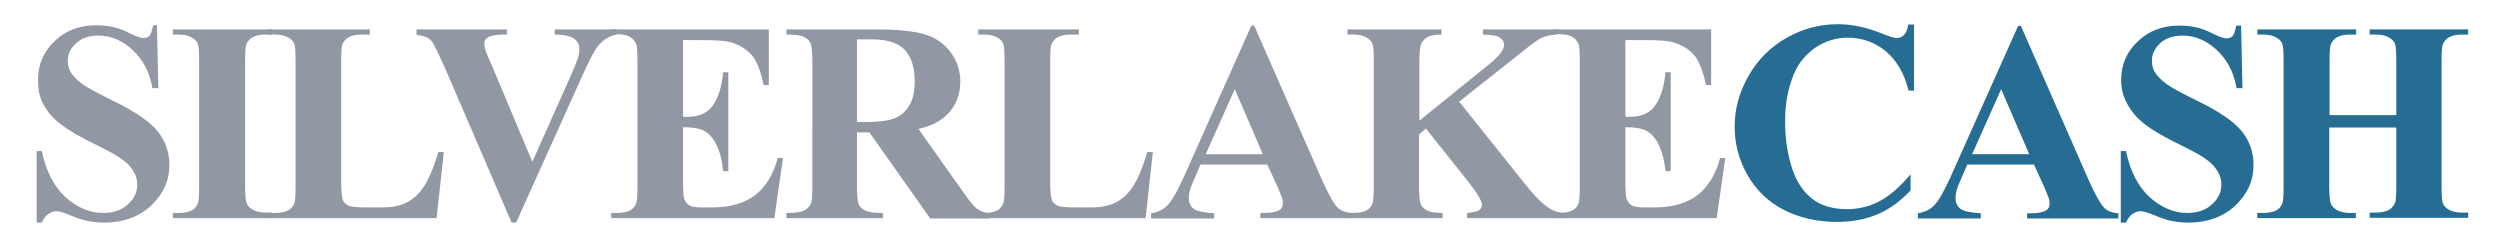
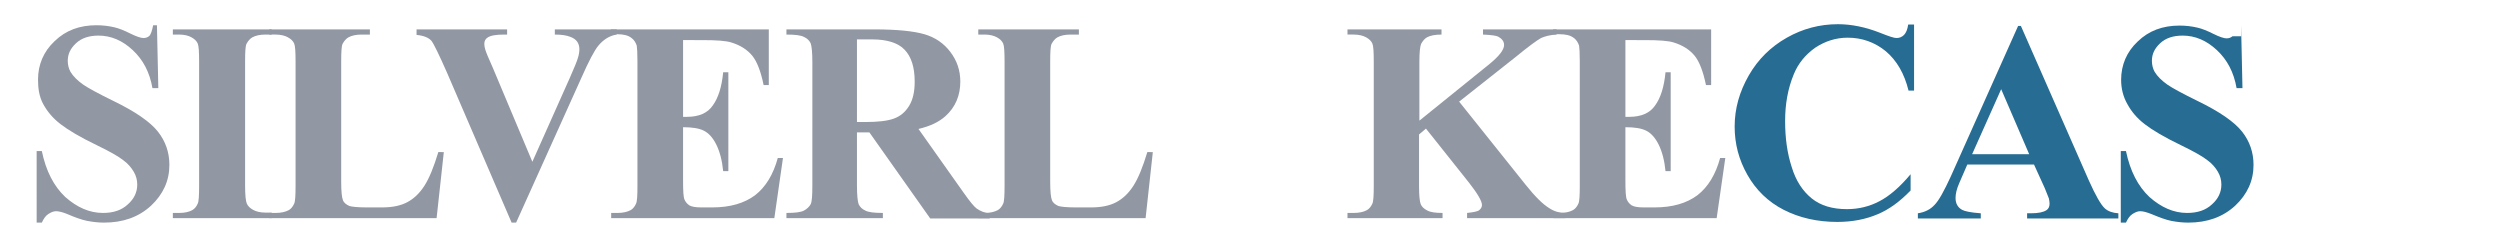
<svg xmlns="http://www.w3.org/2000/svg" version="1.1" id="Layer_1" x="0px" y="0px" viewBox="0 0 723.2 70.7" style="enable-background:new 0 0 723.2 70.7;" xml:space="preserve">
  <style type="text/css">
	.st0{fill:#9198A3;}
	.st1{fill:#276C92;}
</style>
  <title>logo-h-l</title>
  <path class="st0" d="M45.4,7.3l0.4,18.2h-1.7c-0.8-4.6-2.7-8.2-5.7-11c-3-2.8-6.3-4.2-9.9-4.2c-2.7,0-4.9,0.7-6.5,2.2  c-1.6,1.5-2.4,3.1-2.4,5.1c0,1.2,0.3,2.3,0.8,3.2c0.8,1.3,2,2.5,3.7,3.7c1.3,0.9,4.2,2.5,8.7,4.7c6.4,3.1,10.7,6.1,12.9,8.9  c2.2,2.8,3.3,6,3.3,9.6c0,4.6-1.8,8.5-5.3,11.8c-3.6,3.3-8.1,4.9-13.6,4.9c-1.7,0-3.3-0.2-4.9-0.5c-1.5-0.3-3.5-1-5.8-2  c-1.3-0.5-2.3-0.8-3.2-0.8c-0.7,0-1.4,0.3-2.2,0.8c-0.8,0.5-1.4,1.4-1.9,2.5h-1.5V43.7h1.5c1.2,5.8,3.5,10.2,6.8,13.3  c3.4,3,7,4.6,10.9,4.6c3,0,5.4-0.8,7.2-2.5c1.8-1.6,2.7-3.5,2.7-5.7c0-1.3-0.3-2.5-1-3.7c-0.7-1.2-1.7-2.4-3.1-3.4  c-1.4-1.1-3.9-2.5-7.4-4.2c-5-2.4-8.5-4.5-10.7-6.2c-2.2-1.7-3.8-3.6-5-5.8S11,25.5,11,23c0-4.3,1.6-8.1,4.8-11.1  c3.2-3.1,7.2-4.6,12.1-4.6c1.8,0,3.5,0.2,5.2,0.6c1.3,0.3,2.8,0.9,4.6,1.8c1.8,0.9,3.1,1.3,3.8,1.3c0.7,0,1.2-0.2,1.7-0.6  c0.4-0.4,0.8-1.5,1.1-3.1H45.4z" />
  <path class="st0" d="M78.6,61.6v1.5H50v-1.5h1.8c1.6,0,2.9-0.3,3.8-0.8c0.7-0.4,1.2-1,1.6-1.9c0.3-0.6,0.4-2.3,0.4-5.1V17.8  c0-2.8-0.1-4.5-0.4-5.2c-0.3-0.7-0.9-1.3-1.8-1.8c-0.9-0.5-2.1-0.8-3.6-0.8H50V8.5h28.6V10h-1.8c-1.6,0-2.9,0.3-3.8,0.8  c-0.7,0.4-1.2,1-1.7,1.9c-0.3,0.6-0.4,2.3-0.4,5.1v35.9c0,2.8,0.2,4.5,0.5,5.2c0.3,0.7,0.9,1.3,1.8,1.8c0.9,0.5,2.1,0.8,3.6,0.8  H78.6z" />
  <path class="st0" d="M128.4,43.9l-2.1,19.2H77.9v-1.5h1.8c1.6,0,2.9-0.3,3.8-0.8c0.7-0.4,1.2-1,1.6-1.9c0.3-0.6,0.4-2.3,0.4-5.1  V17.8c0-2.8-0.1-4.5-0.4-5.2c-0.3-0.7-0.9-1.3-1.8-1.8c-0.9-0.5-2.1-0.8-3.6-0.8h-1.8V8.5H107V10h-2.4c-1.6,0-2.9,0.3-3.8,0.8  c-0.7,0.4-1.2,1-1.7,1.9c-0.3,0.6-0.4,2.3-0.4,5.1v34.8c0,2.8,0.2,4.6,0.5,5.3c0.3,0.8,1,1.3,1.9,1.7c0.7,0.2,2.3,0.4,4.9,0.4h4.6  c2.9,0,5.3-0.5,7.2-1.5c1.9-1,3.6-2.6,5-4.8c1.4-2.2,2.7-5.4,4-9.7H128.4z" />
  <path class="st0" d="M178.4,8.5V10c-2,0.3-3.8,1.4-5.3,3.2c-1.1,1.3-2.8,4.5-5,9.5l-18.8,41.7h-1.3l-18.7-43.4  c-2.3-5.2-3.8-8.3-4.5-9.2c-0.8-0.9-2.2-1.5-4.3-1.7V8.5h26.2V10h-0.9c-2.4,0-4,0.3-4.8,0.9c-0.6,0.4-0.9,1-0.9,1.8  c0,0.5,0.1,1.1,0.3,1.7c0.2,0.7,0.9,2.4,2.2,5.3L154,46.8l10.8-24.2c1.3-2.9,2.1-4.9,2.4-5.9c0.3-1,0.4-1.8,0.4-2.5  c0-0.8-0.2-1.5-0.6-2.1c-0.4-0.6-1.1-1.1-1.9-1.4c-1.2-0.5-2.7-0.7-4.6-0.7V8.5H178.4z" />
  <path class="st0" d="M197.6,11.6v22.2h1.1c3.5,0,6-1.1,7.5-3.3c1.6-2.2,2.6-5.4,3-9.6h1.5v28.6h-1.5c-0.3-3.1-1-5.7-2-7.7  c-1-2-2.2-3.3-3.6-4c-1.4-0.7-3.4-1-6-1v15.4c0,3,0.1,4.8,0.4,5.5c0.3,0.7,0.7,1.2,1.4,1.7c0.7,0.4,1.8,0.6,3.4,0.6h3.3  c5.1,0,9.2-1.2,12.3-3.5c3.1-2.4,5.3-6,6.6-10.8h1.5L224,63.1h-47.2v-1.5h1.8c1.6,0,2.9-0.3,3.8-0.8c0.7-0.4,1.2-1,1.6-1.9  c0.3-0.6,0.4-2.3,0.4-5.1V17.8c0-2.5-0.1-4-0.2-4.6c-0.3-0.9-0.8-1.7-1.5-2.2c-1-0.8-2.4-1.1-4.2-1.1h-1.8V8.5h45.7v16.1h-1.5  c-0.8-3.9-1.9-6.8-3.3-8.5c-1.4-1.7-3.4-3-6-3.8c-1.5-0.5-4.3-0.7-8.5-0.7H197.6z" />
  <path class="st0" d="M247.9,38.2v15.3c0,3,0.2,4.8,0.5,5.6c0.4,0.8,1,1.4,1.9,1.8c0.9,0.5,2.6,0.7,5.1,0.7v1.5h-27.9v-1.5  c2.5,0,4.2-0.2,5.1-0.7c0.9-0.5,1.5-1.1,1.9-1.8c0.4-0.8,0.5-2.6,0.5-5.6V18.1c0-3-0.2-4.8-0.5-5.6c-0.4-0.8-1-1.4-1.9-1.8  c-0.9-0.5-2.6-0.7-5.1-0.7V8.5h25.4c6.6,0,11.4,0.5,14.5,1.4c3.1,0.9,5.6,2.6,7.5,5.1c1.9,2.5,2.9,5.3,2.9,8.6c0,4-1.4,7.4-4.3,10  c-1.9,1.7-4.4,2.9-7.8,3.7l13.1,18.5c1.7,2.4,2.9,3.9,3.7,4.5c1.1,0.8,2.4,1.3,3.8,1.4v1.5h-17.2l-17.6-24.9H247.9z M247.9,11.4  v23.9h2.3c3.7,0,6.5-0.3,8.4-1c1.9-0.7,3.3-1.9,4.4-3.7c1.1-1.8,1.6-4.1,1.6-7c0-4.2-1-7.2-2.9-9.2c-1.9-2-5.1-3-9.4-3H247.9z" />
  <path class="st0" d="M333.5,43.9l-2.1,19.2H283v-1.5h1.8c1.6,0,2.9-0.3,3.8-0.8c0.7-0.4,1.2-1,1.6-1.9c0.3-0.6,0.4-2.3,0.4-5.1V17.8  c0-2.8-0.1-4.5-0.4-5.2c-0.3-0.7-0.9-1.3-1.8-1.8c-0.9-0.5-2.1-0.8-3.6-0.8H283V8.5h29.1V10h-2.4c-1.6,0-2.9,0.3-3.8,0.8  c-0.7,0.4-1.2,1-1.7,1.9c-0.3,0.6-0.4,2.3-0.4,5.1v34.8c0,2.8,0.2,4.6,0.5,5.3c0.3,0.8,1,1.3,1.9,1.7c0.7,0.2,2.3,0.4,4.9,0.4h4.6  c2.9,0,5.3-0.5,7.2-1.5c1.9-1,3.6-2.6,5-4.8c1.4-2.2,2.7-5.4,4-9.7H333.5z" />
-   <path class="st0" d="M366.6,47.6h-19.3l-2.3,5.3c-0.8,1.8-1.1,3.2-1.1,4.4c0,1.5,0.6,2.7,1.9,3.4c0.7,0.4,2.5,0.8,5.4,1v1.5H333  v-1.5c2-0.3,3.6-1.1,4.8-2.4c1.3-1.3,2.8-4.1,4.7-8.2L362,7.4h0.8l19.7,44.8c1.9,4.2,3.4,6.9,4.6,8c0.9,0.8,2.2,1.3,3.9,1.4v1.5  h-26.4v-1.5h1.1c2.1,0,3.6-0.3,4.5-0.9c0.6-0.4,0.9-1,0.9-1.9c0-0.5-0.1-1-0.2-1.5c-0.1-0.2-0.5-1.2-1.2-3L366.6,47.6z M365.3,44.6  l-8.1-18.8l-8.4,18.8H365.3z" />
  <path class="st0" d="M422.1,29.4l19.2,24c2.7,3.4,5,5.7,7,6.9c1.4,0.9,2.9,1.3,4.5,1.3v1.5h-28.4v-1.5c1.8-0.2,3-0.4,3.5-0.8  c0.5-0.4,0.8-0.9,0.8-1.5c0-1.1-1.2-3.2-3.7-6.4l-12.5-15.7l-2,1.7v14.9c0,2.8,0.2,4.6,0.5,5.3c0.3,0.7,0.9,1.3,1.9,1.8  c0.9,0.5,2.4,0.7,4.4,0.7v1.5h-27.5v-1.5h1.8c1.6,0,2.9-0.3,3.8-0.8c0.7-0.4,1.2-1,1.6-1.9c0.3-0.6,0.4-2.3,0.4-5.1V17.8  c0-2.8-0.1-4.5-0.4-5.2c-0.3-0.7-0.9-1.3-1.8-1.8c-0.9-0.5-2.1-0.8-3.6-0.8h-1.8V8.5h27.2V10c-1.9,0-3.3,0.3-4.2,0.8  c-0.7,0.4-1.2,1-1.7,1.9c-0.3,0.7-0.5,2.4-0.5,5.2v17l20.3-16.4c2.8-2.3,4.2-4.1,4.2-5.5c0-1-0.6-1.8-1.7-2.4  c-0.6-0.3-2.1-0.5-4.4-0.6V8.5h21.3V10c-1.9,0.1-3.4,0.5-4.5,1c-1.1,0.6-3.6,2.4-7.5,5.6L422.1,29.4z" />
  <path class="st0" d="M470.2,11.6v22.2h1.1c3.5,0,6-1.1,7.5-3.3c1.6-2.2,2.6-5.4,3-9.6h1.5v28.6h-1.5c-0.3-3.1-1-5.7-2-7.7  c-1-2-2.2-3.3-3.6-4c-1.4-0.7-3.4-1-6-1v15.4c0,3,0.1,4.8,0.4,5.5c0.3,0.7,0.7,1.2,1.4,1.7c0.7,0.4,1.8,0.6,3.4,0.6h3.3  c5.1,0,9.2-1.2,12.3-3.5c3.1-2.4,5.3-6,6.6-10.8h1.5l-2.5,17.4h-47.2v-1.5h1.8c1.6,0,2.9-0.3,3.8-0.8c0.7-0.4,1.2-1,1.6-1.9  c0.3-0.6,0.4-2.3,0.4-5.1V17.8c0-2.5-0.1-4-0.2-4.6c-0.3-0.9-0.8-1.7-1.5-2.2c-1-0.8-2.4-1.1-4.2-1.1h-1.8V8.5h45.7v16.1h-1.5  c-0.8-3.9-1.9-6.8-3.3-8.5c-1.4-1.7-3.4-3-6-3.8c-1.5-0.5-4.3-0.7-8.5-0.7H470.2z" />
  <path class="st1" d="M553.7,7.3v18.9h-1.6c-1.2-4.9-3.4-8.7-6.6-11.4c-3.2-2.6-6.9-3.9-11-3.9c-3.4,0-6.5,1-9.4,2.9  c-2.8,2-4.9,4.5-6.2,7.7c-1.7,4.1-2.5,8.6-2.5,13.5c0,4.9,0.6,9.3,1.9,13.3c1.2,4,3.2,7,5.8,9.1c2.6,2.1,6,3.1,10.2,3.1  c3.4,0,6.6-0.8,9.4-2.3c2.9-1.5,5.9-4.1,9-7.8v4.7c-3.1,3.2-6.2,5.5-9.6,6.9c-3.3,1.4-7.2,2.2-11.6,2.2c-5.8,0-11-1.2-15.5-3.5  c-4.5-2.3-8-5.7-10.5-10.1c-2.5-4.4-3.7-9-3.7-14c0-5.2,1.4-10.1,4.1-14.8c2.7-4.7,6.4-8.3,11-10.9c4.6-2.6,9.5-3.9,14.8-3.9  c3.8,0,7.9,0.8,12.2,2.5c2.5,1,4,1.5,4.7,1.5c0.9,0,1.6-0.3,2.2-0.9c0.6-0.6,1-1.6,1.2-3H553.7z" />
  <path class="st1" d="M588.4,47.6h-19.3l-2.3,5.3c-0.8,1.8-1.1,3.2-1.1,4.4c0,1.5,0.6,2.7,1.9,3.4c0.7,0.4,2.5,0.8,5.4,1v1.5h-18.2  v-1.5c2-0.3,3.6-1.1,4.8-2.4c1.3-1.3,2.8-4.1,4.7-8.2l19.5-43.6h0.8l19.7,44.8c1.9,4.2,3.4,6.9,4.6,8c0.9,0.8,2.2,1.3,3.9,1.4v1.5  h-26.4v-1.5h1.1c2.1,0,3.6-0.3,4.5-0.9c0.6-0.4,0.9-1,0.9-1.9c0-0.5-0.1-1-0.2-1.5c-0.1-0.2-0.5-1.2-1.2-3L588.4,47.6z M587,44.6  l-8.1-18.8l-8.4,18.8H587z" />
-   <path class="st1" d="M648.3,7.3l0.4,18.2h-1.7c-0.8-4.6-2.7-8.2-5.7-11s-6.3-4.2-9.9-4.2c-2.7,0-4.9,0.7-6.5,2.2  c-1.6,1.5-2.4,3.1-2.4,5.1c0,1.2,0.3,2.3,0.8,3.2c0.8,1.3,2,2.5,3.7,3.7c1.3,0.9,4.2,2.5,8.7,4.7c6.4,3.1,10.7,6.1,12.9,8.9  c2.2,2.8,3.3,6,3.3,9.6c0,4.6-1.8,8.5-5.3,11.8c-3.6,3.3-8.1,4.9-13.6,4.9c-1.7,0-3.3-0.2-4.9-0.5c-1.5-0.3-3.4-1-5.8-2  c-1.3-0.5-2.3-0.8-3.2-0.8c-0.7,0-1.4,0.3-2.2,0.8c-0.8,0.5-1.4,1.4-1.9,2.5h-1.5V43.7h1.5c1.2,5.8,3.5,10.2,6.8,13.3  c3.4,3,7,4.6,10.9,4.6c3,0,5.4-0.8,7.2-2.5c1.8-1.6,2.7-3.5,2.7-5.7c0-1.3-0.3-2.5-1-3.7c-0.7-1.2-1.7-2.4-3.1-3.4  c-1.4-1.1-3.9-2.5-7.4-4.2c-5-2.4-8.5-4.5-10.7-6.2c-2.2-1.7-3.8-3.6-5-5.8c-1.2-2.1-1.8-4.5-1.8-7c0-4.3,1.6-8.1,4.8-11.1  c3.2-3.1,7.2-4.6,12.1-4.6c1.8,0,3.5,0.2,5.2,0.6c1.3,0.3,2.8,0.9,4.6,1.8c1.8,0.9,3.1,1.3,3.8,1.3c0.7,0,1.2-0.2,1.7-0.6  c0.4-0.4,0.8-1.5,1.1-3.1H648.3z" />
-   <path class="st1" d="M673.8,36.9v16.9c0,2.8,0.2,4.5,0.5,5.2c0.3,0.7,0.9,1.3,1.8,1.8c0.9,0.5,2.1,0.8,3.6,0.8h1.8v1.5H653v-1.5h1.8  c1.6,0,2.9-0.3,3.8-0.8c0.7-0.4,1.2-1,1.6-1.9c0.3-0.6,0.4-2.3,0.4-5.1V17.8c0-2.8-0.1-4.5-0.4-5.2c-0.3-0.7-0.9-1.3-1.8-1.8  c-0.9-0.5-2.1-0.8-3.6-0.8H653V8.5h28.6V10h-1.8c-1.6,0-2.9,0.3-3.8,0.8c-0.7,0.4-1.2,1-1.7,1.9c-0.3,0.6-0.4,2.3-0.4,5.1v15.5h19.3  V17.8c0-2.8-0.1-4.5-0.4-5.2c-0.3-0.7-0.9-1.3-1.8-1.8c-0.9-0.5-2.1-0.8-3.7-0.8h-1.8V8.5h28.5V10h-1.8c-1.6,0-2.9,0.3-3.8,0.8  c-0.7,0.4-1.2,1-1.7,1.9c-0.3,0.6-0.4,2.3-0.4,5.1v35.9c0,2.8,0.1,4.5,0.4,5.2c0.3,0.7,0.9,1.3,1.8,1.8c0.9,0.5,2.1,0.8,3.7,0.8h1.8  v1.5h-28.5v-1.5h1.8c1.6,0,2.9-0.3,3.8-0.8c0.7-0.4,1.2-1,1.7-1.9c0.3-0.6,0.4-2.3,0.4-5.1V36.9H673.8z" />
+   <path class="st1" d="M648.3,7.3l0.4,18.2h-1.7c-0.8-4.6-2.7-8.2-5.7-11s-6.3-4.2-9.9-4.2c-2.7,0-4.9,0.7-6.5,2.2  c-1.6,1.5-2.4,3.1-2.4,5.1c0,1.2,0.3,2.3,0.8,3.2c0.8,1.3,2,2.5,3.7,3.7c1.3,0.9,4.2,2.5,8.7,4.7c6.4,3.1,10.7,6.1,12.9,8.9  c2.2,2.8,3.3,6,3.3,9.6c0,4.6-1.8,8.5-5.3,11.8c-3.6,3.3-8.1,4.9-13.6,4.9c-1.7,0-3.3-0.2-4.9-0.5c-1.5-0.3-3.4-1-5.8-2  c-1.3-0.5-2.3-0.8-3.2-0.8c-0.7,0-1.4,0.3-2.2,0.8c-0.8,0.5-1.4,1.4-1.9,2.5h-1.5V43.7h1.5c1.2,5.8,3.5,10.2,6.8,13.3  c3.4,3,7,4.6,10.9,4.6c3,0,5.4-0.8,7.2-2.5c1.8-1.6,2.7-3.5,2.7-5.7c0-1.3-0.3-2.5-1-3.7c-0.7-1.2-1.7-2.4-3.1-3.4  c-1.4-1.1-3.9-2.5-7.4-4.2c-5-2.4-8.5-4.5-10.7-6.2c-2.2-1.7-3.8-3.6-5-5.8c-1.2-2.1-1.8-4.5-1.8-7c0-4.3,1.6-8.1,4.8-11.1  c3.2-3.1,7.2-4.6,12.1-4.6c1.8,0,3.5,0.2,5.2,0.6c1.3,0.3,2.8,0.9,4.6,1.8c1.8,0.9,3.1,1.3,3.8,1.3c0.7,0,1.2-0.2,1.7-0.6  H648.3z" />
</svg>